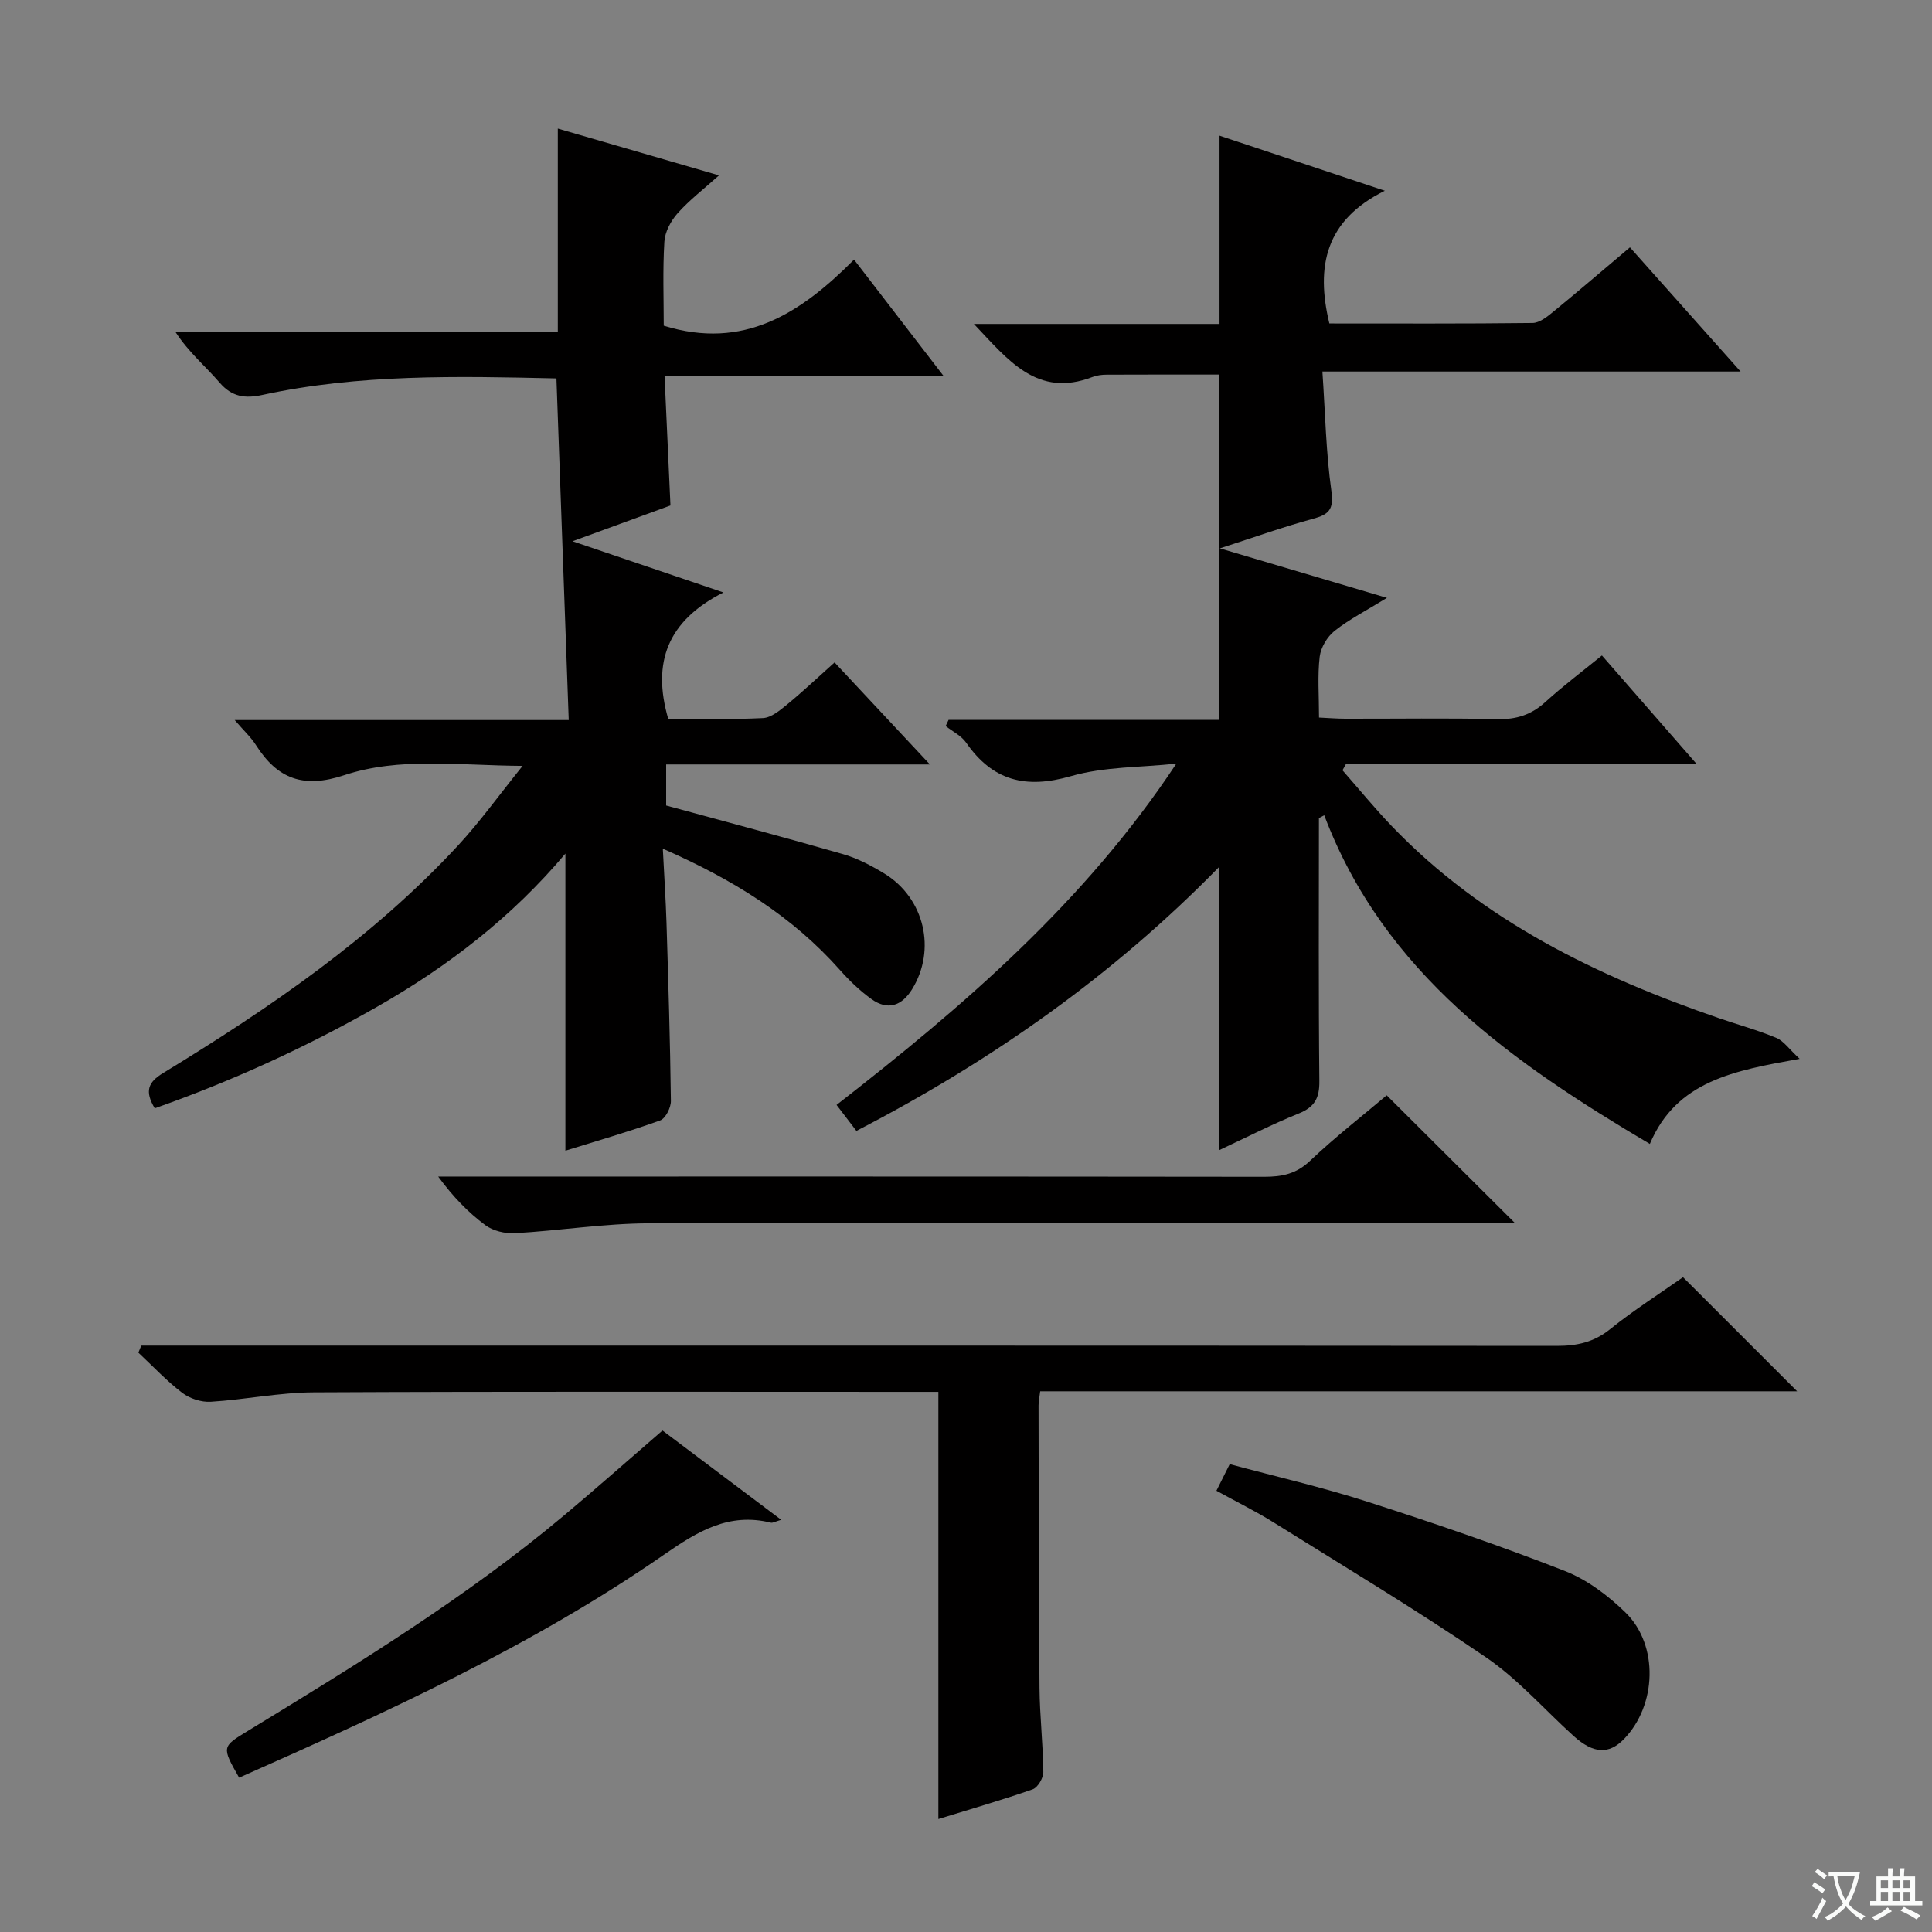
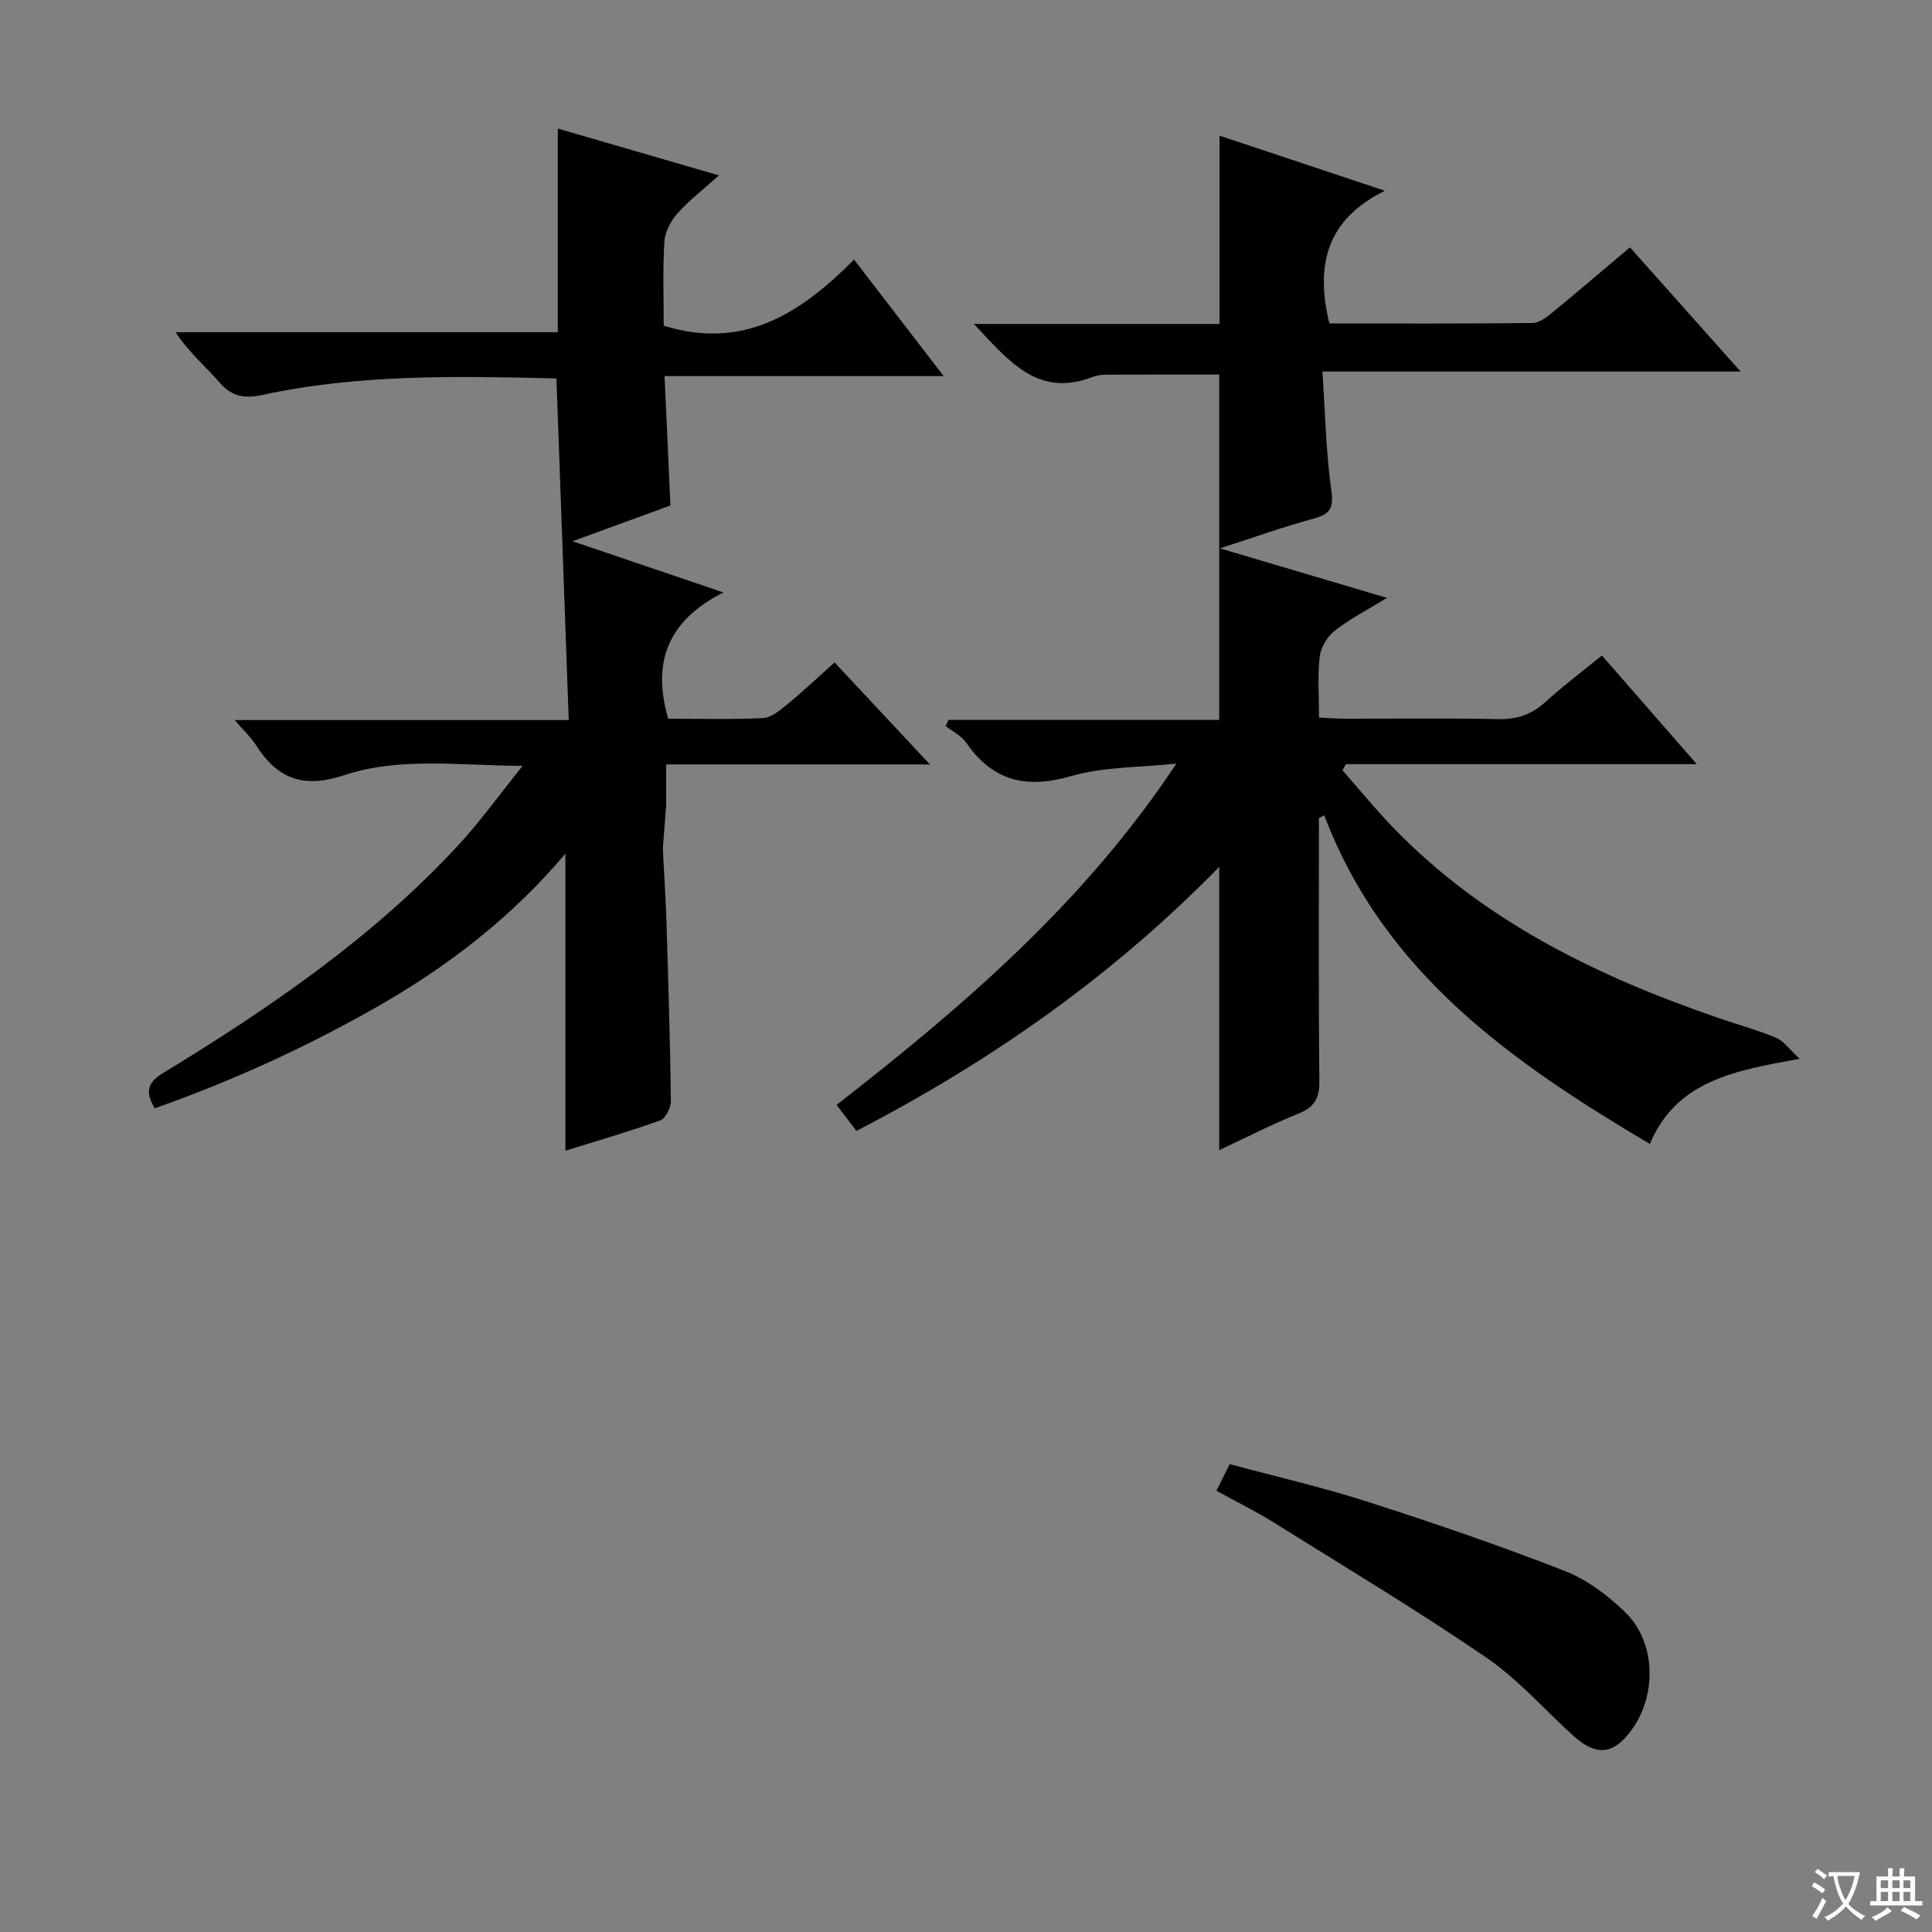
<svg xmlns="http://www.w3.org/2000/svg" enable-background="new 0 0 400 400" viewBox="0 0 400 400">
  <rect x="0" y="0" width="400" height="400" fill="#808080" stroke="none" />
  <path d="m377.9 391.2c-.2.3-.4.5-.6.8-.7-.6-1.4-1-2.2-1.5.2-.3.4-.5.5-.8.6.4 1.4.8 2.3 1.5zm-1.8 6.1c-.2-.2-.5-.4-.9-.6.4-.6.8-1.2 1.2-1.9s.7-1.3.9-1.9c.3.3.5.5.8.7-.7 1.3-1.4 2.6-2 3.7zm2.2-9c-.3.3-.5.5-.6.8-.6-.6-1.3-1.1-2-1.5.3-.3.5-.5.6-.7.6.5 1.3.9 2 1.4zm.3.2v-.9h2 4.5c-.3 1.3-.6 2.5-1 3.6s-.9 2.1-1.4 3c.4.5 1 1 1.6 1.4s1.2.8 1.9 1.1c-.3.2-.5.4-.8.8-.4-.3-1-.7-1.6-1.2s-1.2-1.1-1.6-1.6c-.5.6-1.1 1.1-1.7 1.6s-1.4.9-2.1 1.4c-.1-.3-.3-.5-.7-.8.6-.2 1.2-.5 1.9-1s1.4-1.1 2-1.8c-.5-.8-.9-1.6-1.2-2.5s-.6-2-.8-3.2c-.4.1-.7.1-1 .1zm2.5 2.7c.3 1 .7 1.7 1 2.2.3-.5.6-1.1 1-2s.6-1.9.9-3h-3.2-.4c.1.9.3 1.8.7 2.8z" fill="#fafbfa" />
  <path d="m396.5 388.5v1.5 3.6h1.5v.9c-.4 0-1 0-1.7 0h-7.9c-.5 0-.9 0-1.2 0v-.9h1.3v-3.5c0-.7 0-1.2 0-1.6h2.4c0-.8 0-1.4 0-1.7h1c0 .3-.1.8-.1 1.7h1.5c0-.8 0-1.4 0-1.7h1c0 .3-.1.9-.1 1.7zm-8.2 9.2c-.2-.3-.5-.5-.8-.8.8-.3 1.4-.6 1.9-.9s1-.7 1.4-1.1c.3.3.6.5.9.8-1.6 1-2.8 1.6-3.4 2zm2.6-6.8v-1.6h-1.5v1.6zm0 2.7v-1.9h-1.5v1.9zm2.4-2.7v-1.6h-1.5v1.6zm0 2.7v-1.9h-1.5v1.9zm.2 2 .7-.8c.4.2.9.5 1.6.8s1.3.7 1.8 1c-.3.3-.5.5-.8.8-.4-.3-1.5-1-3.3-1.8zm2-4.7v-1.6h-1.4v1.6zm0 2.7v-1.9h-1.4v1.9z" fill="#fafbfa" />
  <g fill="#010000">
    <path d="m273.07 169.37c0 18.16-.1 36.32.09 54.47.04 3.52-.99 5.37-4.28 6.7-5.51 2.22-10.82 4.95-16.45 7.58 0-19.63 0-38.78 0-58.65-21.98 22.5-47.12 40.18-75.12 54.67-1.28-1.67-2.54-3.33-4.11-5.38 26.39-20.53 51.41-42.03 70.35-70.66-7.31.79-14.9.6-21.85 2.6-9.31 2.68-16.17.98-21.67-6.94-1-1.44-2.81-2.31-4.24-3.44.2-.42.4-.85.6-1.27h56.04c0-24.18 0-47.71 0-71.5-7.47 0-15.37-.02-23.27.02-.98 0-2.03.12-2.94.47-11.48 4.43-17.49-3.5-24.59-10.97h50.86c0-13.18 0-25.91 0-38.98 10.86 3.62 21.83 7.27 34.23 11.4-12.31 6.08-14.34 15.65-11.49 27.48 13.84 0 27.96.07 42.07-.1 1.42-.02 2.98-1.25 4.21-2.26 5.27-4.31 10.43-8.75 15.95-13.4 7.52 8.44 14.88 16.7 22.91 25.71-29.12 0-57.31 0-86.58 0 .59 8.65.74 16.76 1.86 24.73.54 3.84-.51 4.87-3.84 5.77-6.06 1.64-11.98 3.77-19.25 6.11 12.01 3.56 22.73 6.74 34.59 10.25-4.29 2.64-7.8 4.43-10.83 6.83-1.53 1.21-2.86 3.44-3.09 5.35-.47 3.94-.14 7.97-.14 12.6 1.96.09 3.7.24 5.44.24 10.5.02 21-.15 31.49.09 3.92.09 7.01-.89 9.91-3.53 3.67-3.34 7.65-6.33 11.73-9.65 6.39 7.32 12.58 14.42 19.64 22.5-25.01 0-48.83 0-72.65 0-.23.42-.47.85-.7 1.27 3.42 3.89 6.69 7.91 10.28 11.64 18.84 19.6 42.5 31.03 67.75 39.71 3.93 1.35 7.96 2.45 11.79 4.05 1.53.64 2.63 2.31 4.83 4.34-13.55 2.43-25.51 4.55-31.02 17.62-28.37-16.81-55-35.28-67.41-68.05-.39.2-.75.39-1.1.58z" />
-     <path d="m137.23 175.71c.29 5.79.61 10.55.76 15.31.38 12.31.76 24.61.91 36.92.02 1.38-1.11 3.63-2.22 4.03-6.53 2.35-13.22 4.28-19.62 6.27 0-20.47 0-40.68 0-61.51-11.01 13.09-24.28 23.34-39.02 31.73-14.73 8.39-30.05 15.38-46 21-2.11-3.53-1.41-5.38 1.7-7.28 22.08-13.47 43.39-28.01 61.09-47.13 4.48-4.83 8.34-10.23 13.37-16.48-13.38-.09-25.5-1.87-36.95 1.93-8.45 2.8-13.8.76-18.26-6.24-1.04-1.64-2.53-3-4.4-5.18h69.16c-.86-23.75-1.69-46.94-2.54-70.57.26.2 0-.17-.26-.17-20.3-.46-40.62-.91-60.64 3.43-3.55.77-6.28.43-8.84-2.55-2.89-3.36-6.36-6.23-9.11-10.44h79.13c0-14.34 0-28.03 0-42.16 10.9 3.17 21.7 6.3 33.37 9.69-3.19 2.86-6.14 5.12-8.58 7.86-1.39 1.56-2.61 3.84-2.73 5.87-.36 5.93-.13 11.9-.13 17.39 16.57 5.14 28.36-2.58 39.4-13.68 6.31 8.2 12.14 15.78 18.56 24.12-19.51 0-38.32 0-57.79 0 .42 9.2.81 17.73 1.22 26.78-6.14 2.24-12.59 4.6-20.28 7.41 10.77 3.65 20.3 6.89 31.25 10.6-11.63 5.88-14.8 14.53-11.44 26.14 6.39 0 13.02.2 19.63-.13 1.72-.09 3.52-1.61 5-2.82 3.21-2.63 6.22-5.49 9.82-8.7 6.38 6.83 12.62 13.51 19.74 21.12-18.97 0-36.56 0-54.61 0v8.5c12.37 3.38 24.53 6.59 36.61 10.07 2.99.86 5.87 2.38 8.55 4.01 8.34 5.09 10.82 15.8 5.74 23.99-2.14 3.45-5.05 4.41-8.39 2.01-2.41-1.73-4.6-3.84-6.57-6.07-9.85-11.08-22.02-18.65-36.63-25.07z" />
-     <path d="m348.45 264.43c8.09 8.09 15.71 15.7 23.63 23.62-52.16 0-104.32 0-156.72 0-.16 1.36-.34 2.15-.34 2.93.04 19.49.03 38.99.2 58.48.05 5.81.73 11.62.79 17.43.01 1.22-1.15 3.2-2.21 3.57-6.4 2.24-12.92 4.11-19.52 6.15 0-29.49 0-58.55 0-88.44-1.36 0-3.11 0-4.86 0-41.49 0-82.98-.1-124.47.1-7.11.03-14.2 1.51-21.32 1.95-1.95.12-4.34-.66-5.9-1.85-3.25-2.48-6.08-5.51-9.08-8.32.2-.49.4-.97.6-1.46h6.17c95.64 0 191.29-.02 286.93.06 4.17 0 7.66-.76 11.03-3.48 4.91-3.95 10.25-7.34 15.07-10.74z" />
-     <path d="m287.1 226.77c9.08 9.05 17.63 17.56 26.5 26.4-1.91 0-3.83 0-5.75 0-57.81 0-115.62-.1-173.44.1-9.28.03-18.54 1.52-27.83 2.05-2.02.11-4.5-.48-6.09-1.66-3.55-2.64-6.68-5.86-9.77-10.07h5.6c55.15 0 110.29-.02 165.44.05 3.65 0 6.61-.58 9.46-3.29 5.17-4.91 10.82-9.3 15.88-13.58z" />
-     <path d="m137.16 296.17c6.95 5.23 15.52 11.68 24.58 18.49-1.27.37-1.76.68-2.14.59-8.69-2.15-15.15 1.79-22.1 6.61-27.41 19-57.66 32.73-87.99 46.19-3.63-6.4-3.62-6.39 1.88-9.73 22.59-13.78 45.16-27.6 65.5-44.66 6.63-5.56 13.1-11.29 20.27-17.49z" />
+     <path d="m137.23 175.71c.29 5.79.61 10.55.76 15.31.38 12.31.76 24.61.91 36.92.02 1.38-1.11 3.63-2.22 4.03-6.53 2.35-13.22 4.28-19.62 6.27 0-20.47 0-40.68 0-61.51-11.01 13.09-24.28 23.34-39.02 31.73-14.73 8.39-30.05 15.38-46 21-2.11-3.53-1.41-5.38 1.7-7.28 22.08-13.47 43.39-28.01 61.09-47.13 4.48-4.83 8.34-10.23 13.37-16.48-13.38-.09-25.5-1.87-36.95 1.93-8.45 2.8-13.8.76-18.26-6.24-1.04-1.64-2.53-3-4.4-5.18h69.16c-.86-23.75-1.69-46.94-2.54-70.57.26.2 0-.17-.26-.17-20.3-.46-40.62-.91-60.64 3.43-3.55.77-6.28.43-8.84-2.55-2.89-3.36-6.36-6.23-9.11-10.44h79.13c0-14.34 0-28.03 0-42.16 10.9 3.17 21.7 6.3 33.37 9.69-3.19 2.86-6.14 5.12-8.58 7.86-1.39 1.56-2.61 3.84-2.73 5.87-.36 5.93-.13 11.9-.13 17.39 16.57 5.14 28.36-2.58 39.4-13.68 6.31 8.2 12.14 15.78 18.56 24.12-19.51 0-38.32 0-57.79 0 .42 9.2.81 17.73 1.22 26.78-6.14 2.24-12.59 4.6-20.28 7.41 10.77 3.65 20.3 6.89 31.25 10.6-11.63 5.88-14.8 14.53-11.44 26.14 6.39 0 13.02.2 19.63-.13 1.72-.09 3.52-1.61 5-2.82 3.21-2.63 6.22-5.49 9.82-8.7 6.38 6.83 12.62 13.51 19.74 21.12-18.97 0-36.56 0-54.61 0v8.5z" />
    <path d="m251.85 308.64c.94-1.88 1.68-3.36 2.75-5.51 9.48 2.56 19.14 4.77 28.53 7.79 13.71 4.4 27.36 9.07 40.77 14.3 4.65 1.81 9.02 5.1 12.63 8.62 6.94 6.77 6.48 19.23-.31 26.22-3.12 3.21-6.33 3.05-10.42-.64-6.04-5.46-11.5-11.75-18.16-16.3-14.37-9.81-29.31-18.78-44.08-28-3.66-2.28-7.54-4.18-11.71-6.48z" />
  </g>
</svg>